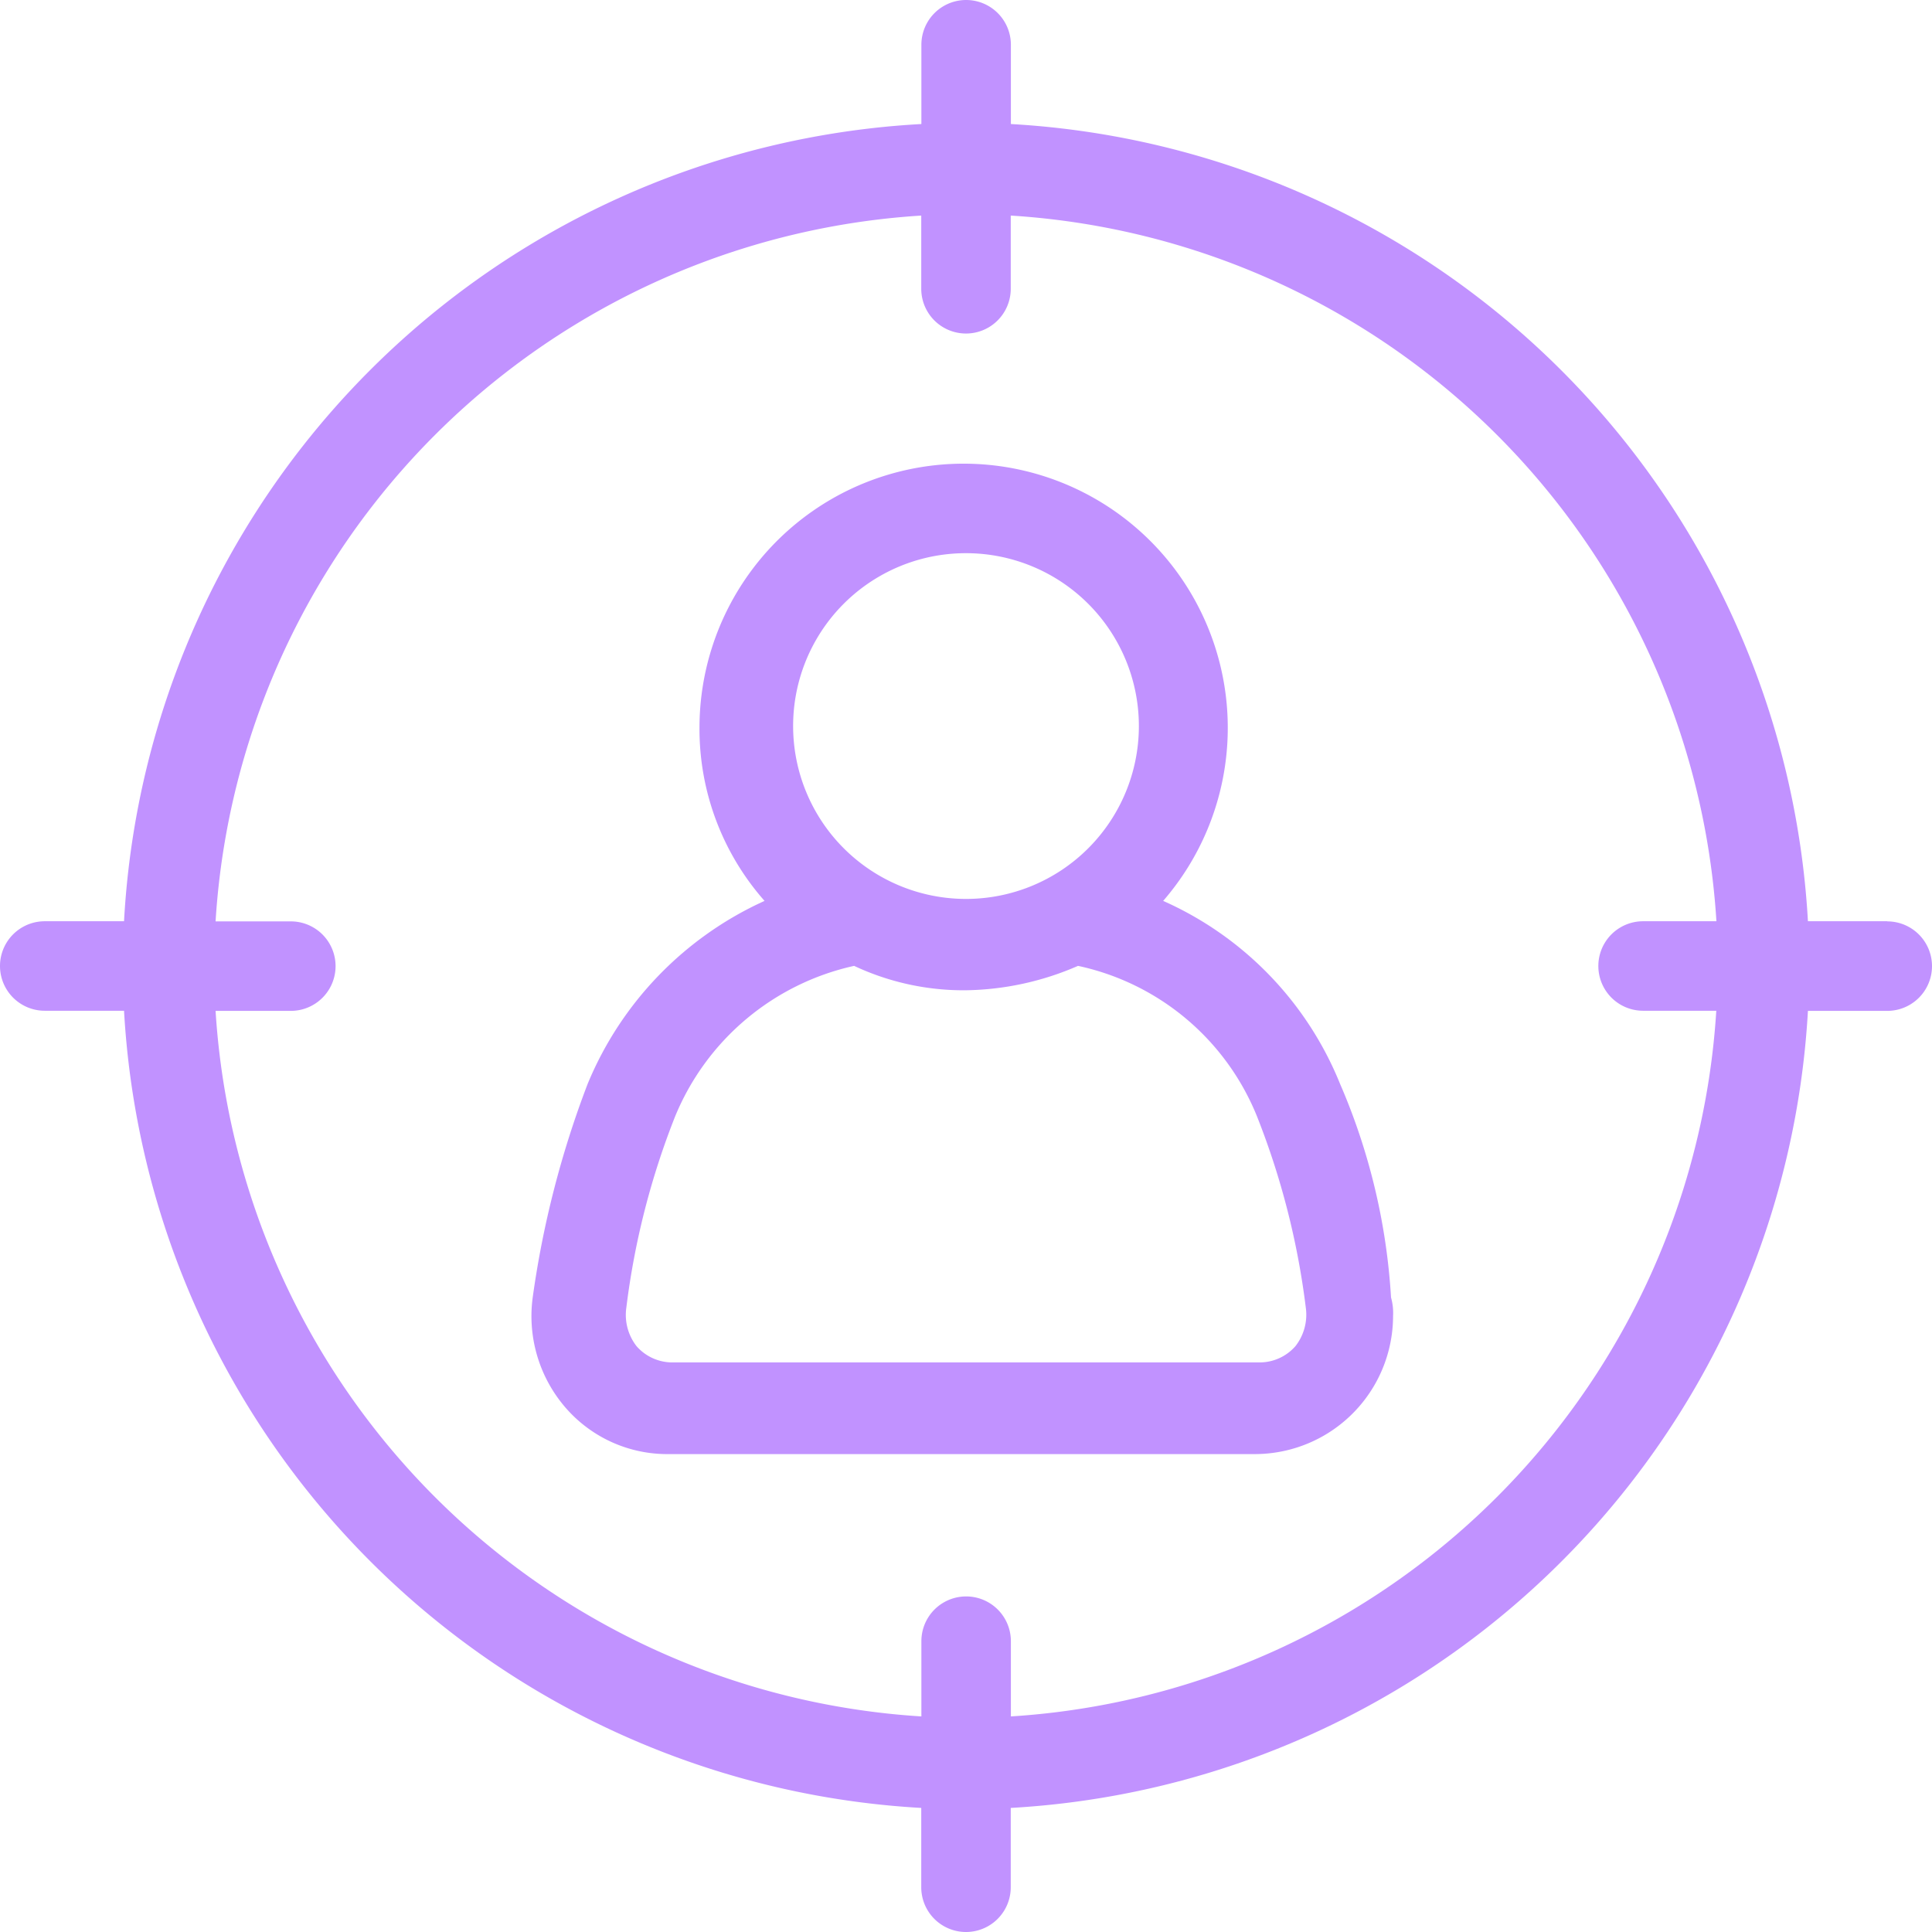
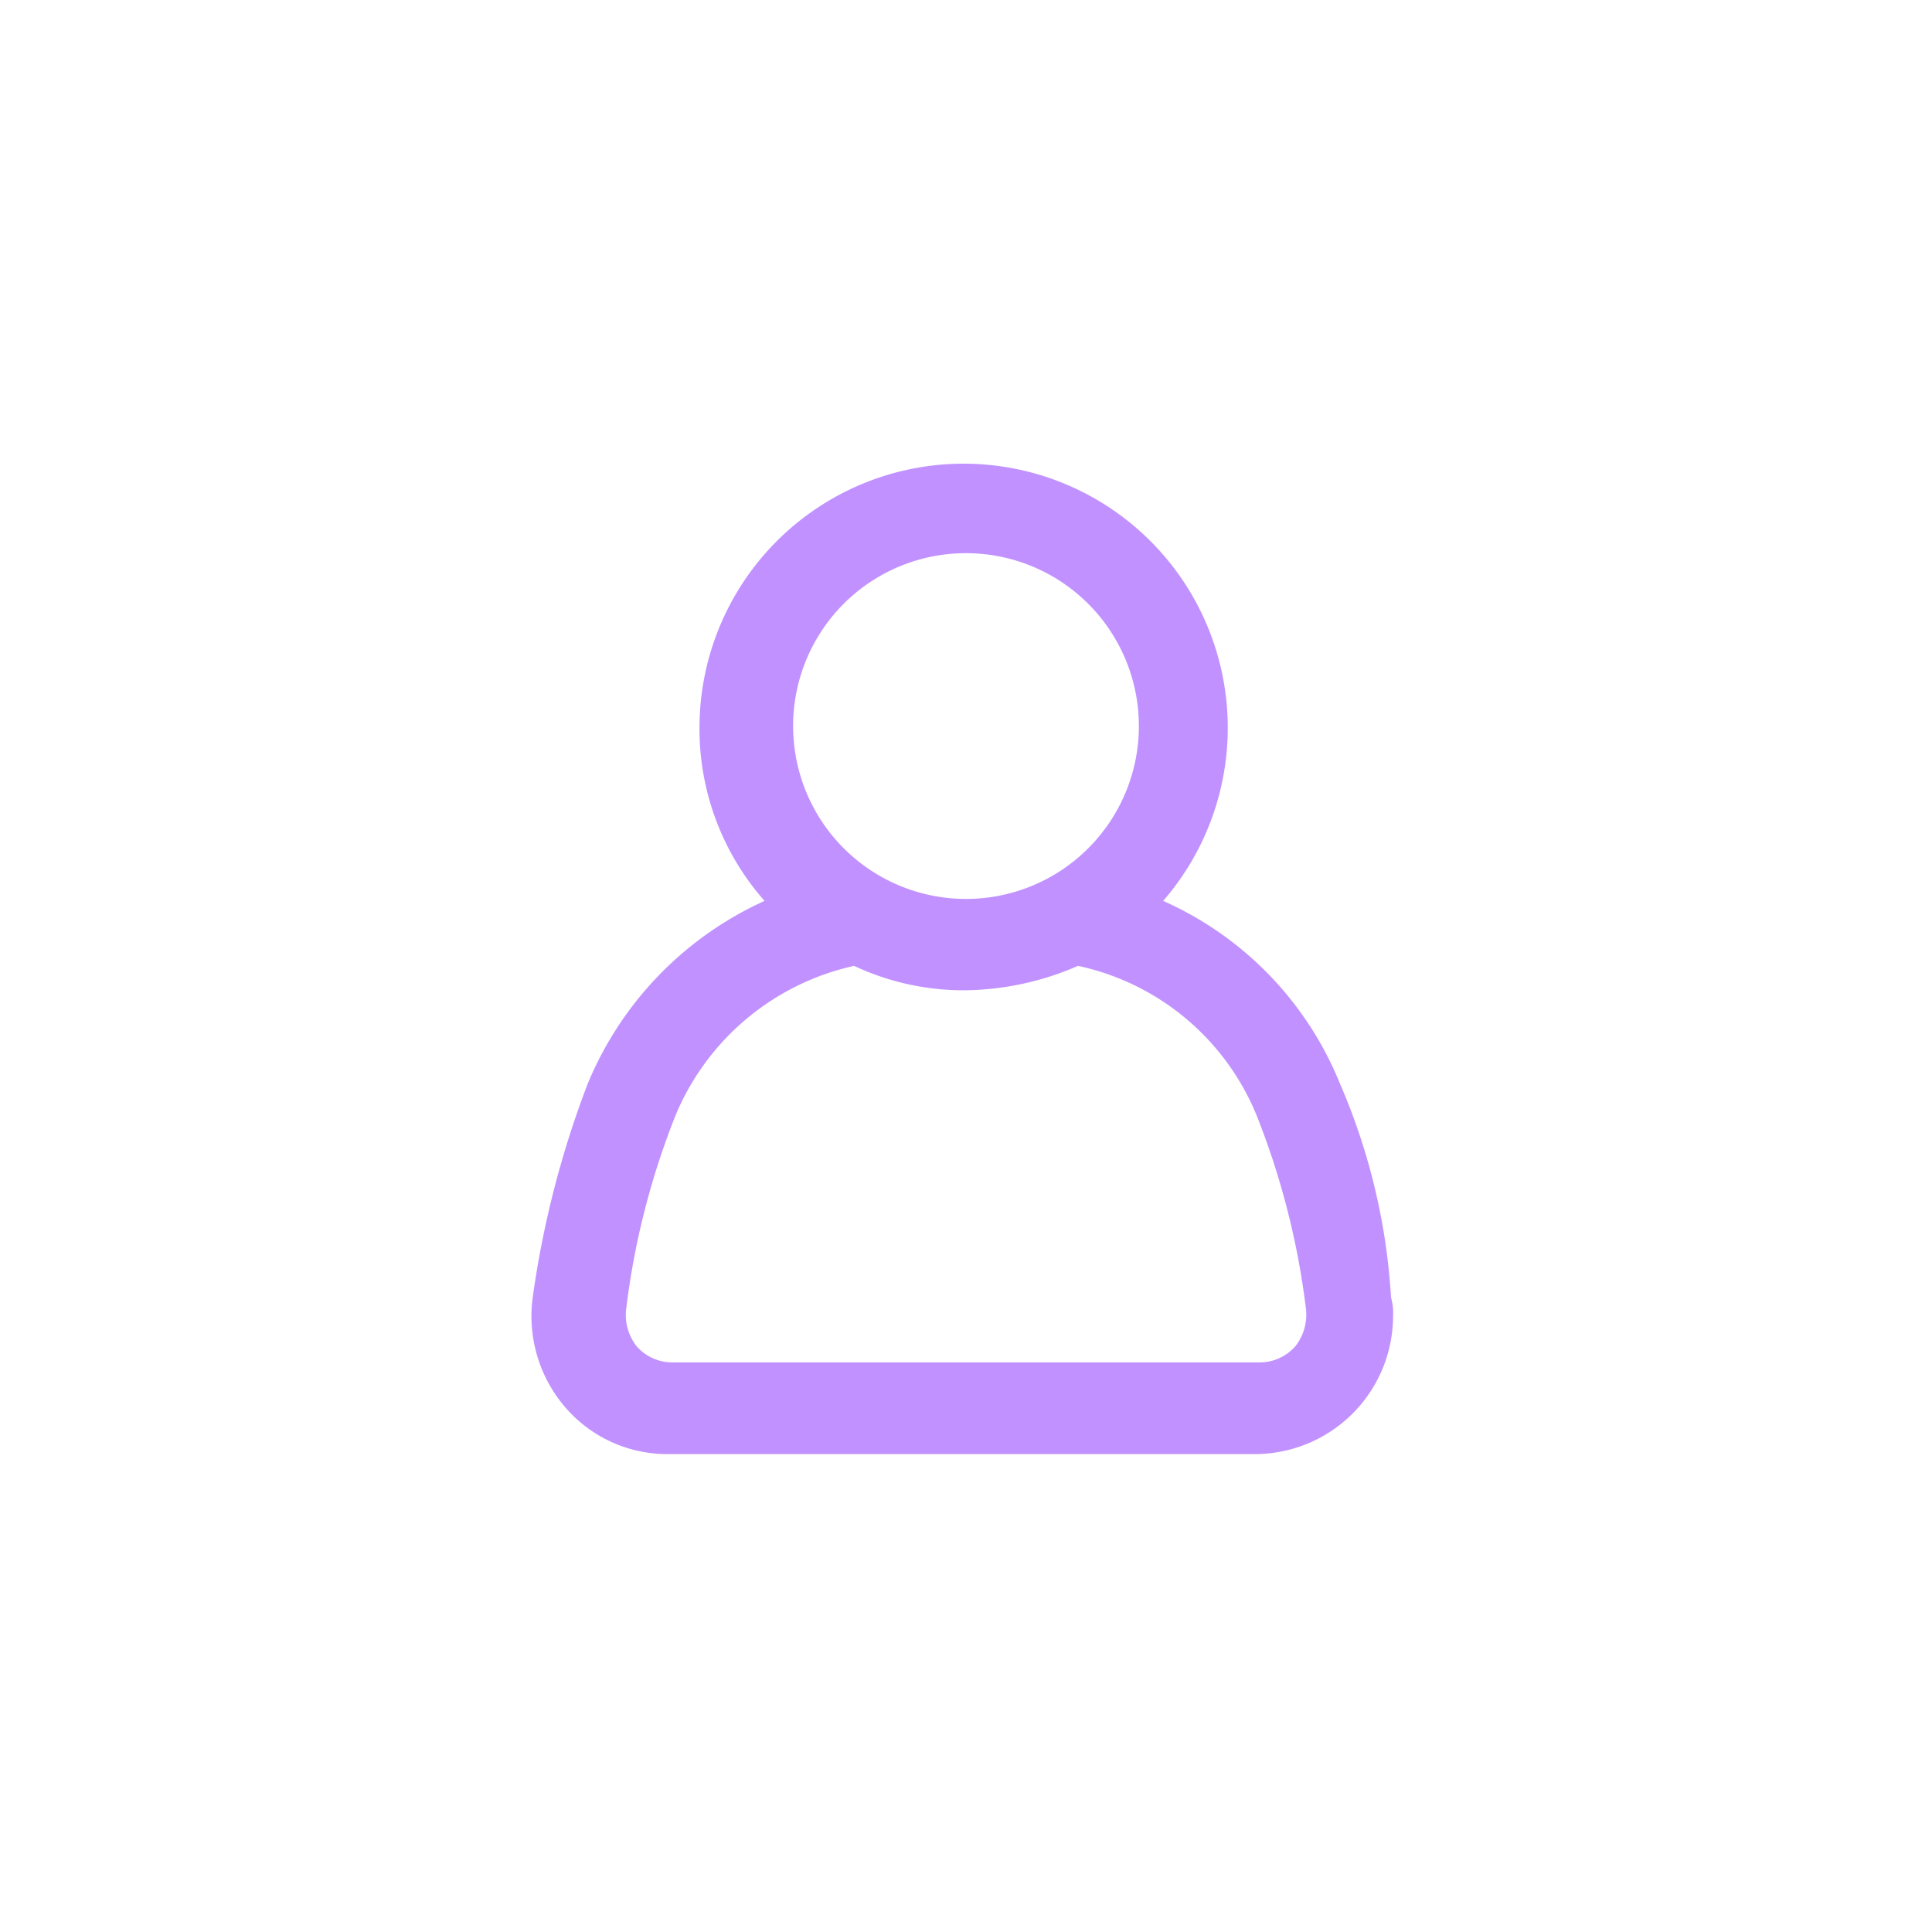
<svg xmlns="http://www.w3.org/2000/svg" width="58.674" height="58.674" viewBox="0 0 58.674 58.674">
  <g id="personalized" transform="translate(-1427 -1207)">
    <g id="personalized-2" data-name="personalized" transform="translate(1424.5 1204.5)">
      <g id="Group_47512" data-name="Group 47512" transform="translate(2.5 2.5)">
        <path id="Path_29839" data-name="Path 29839" d="M53.2,44.137a10.3,10.3,0,0,0-5.373-5.559,8.022,8.022,0,1,0-14.082-5.25,7.891,7.891,0,0,0,1.976,5.25,10.5,10.5,0,0,0-5.373,5.559,29.441,29.441,0,0,0-1.668,6.485,4.244,4.244,0,0,0,.988,3.335,4.085,4.085,0,0,0,3.15,1.421H50.609a4.2,4.2,0,0,0,4.2-4.2,1.71,1.71,0,0,0-.062-.556A19.179,19.179,0,0,0,53.2,44.137ZM41.839,28.018a5.25,5.25,0,1,1-5.25,5.25A5.245,5.245,0,0,1,41.839,28.018ZM51.844,52.1a1.446,1.446,0,0,1-1.112.494H32.945a1.446,1.446,0,0,1-1.112-.494,1.548,1.548,0,0,1-.309-1.173,23.593,23.593,0,0,1,1.482-5.806,7.666,7.666,0,0,1,5.435-4.57,7.812,7.812,0,0,0,3.4.741,8.807,8.807,0,0,0,3.4-.741,7.572,7.572,0,0,1,5.435,4.57,23.594,23.594,0,0,1,1.482,5.806A1.548,1.548,0,0,1,51.844,52.1Z" transform="translate(-12.502 -11.218)" fill="#c192ff" />
-         <path id="Path_29840" data-name="Path 29840" d="M59.815,30.478H57.406A25.693,25.693,0,0,0,33.2,6.267V3.859a1.359,1.359,0,0,0-2.718,0V6.267A25.645,25.645,0,0,0,6.267,30.478H3.859a1.359,1.359,0,0,0,0,2.718H6.267A25.693,25.693,0,0,0,30.478,57.406v2.409a1.359,1.359,0,0,0,2.718,0V57.406A25.693,25.693,0,0,0,57.406,33.2h2.409a1.359,1.359,0,0,0,0-2.718ZM33.2,54.627V52.342a1.359,1.359,0,0,0-2.718,0v2.285A22.9,22.9,0,0,1,9.047,33.2h2.285a1.359,1.359,0,0,0,0-2.718H9.047A22.9,22.9,0,0,1,30.478,9.047V11.27a1.359,1.359,0,0,0,2.718,0V9.047A22.9,22.9,0,0,1,54.627,30.478H52.4a1.359,1.359,0,0,0,0,2.718h2.223A22.9,22.9,0,0,1,33.2,54.627Z" transform="translate(-2.5 -2.5)" fill="#c192ff" />
      </g>
    </g>
  </g>
</svg>